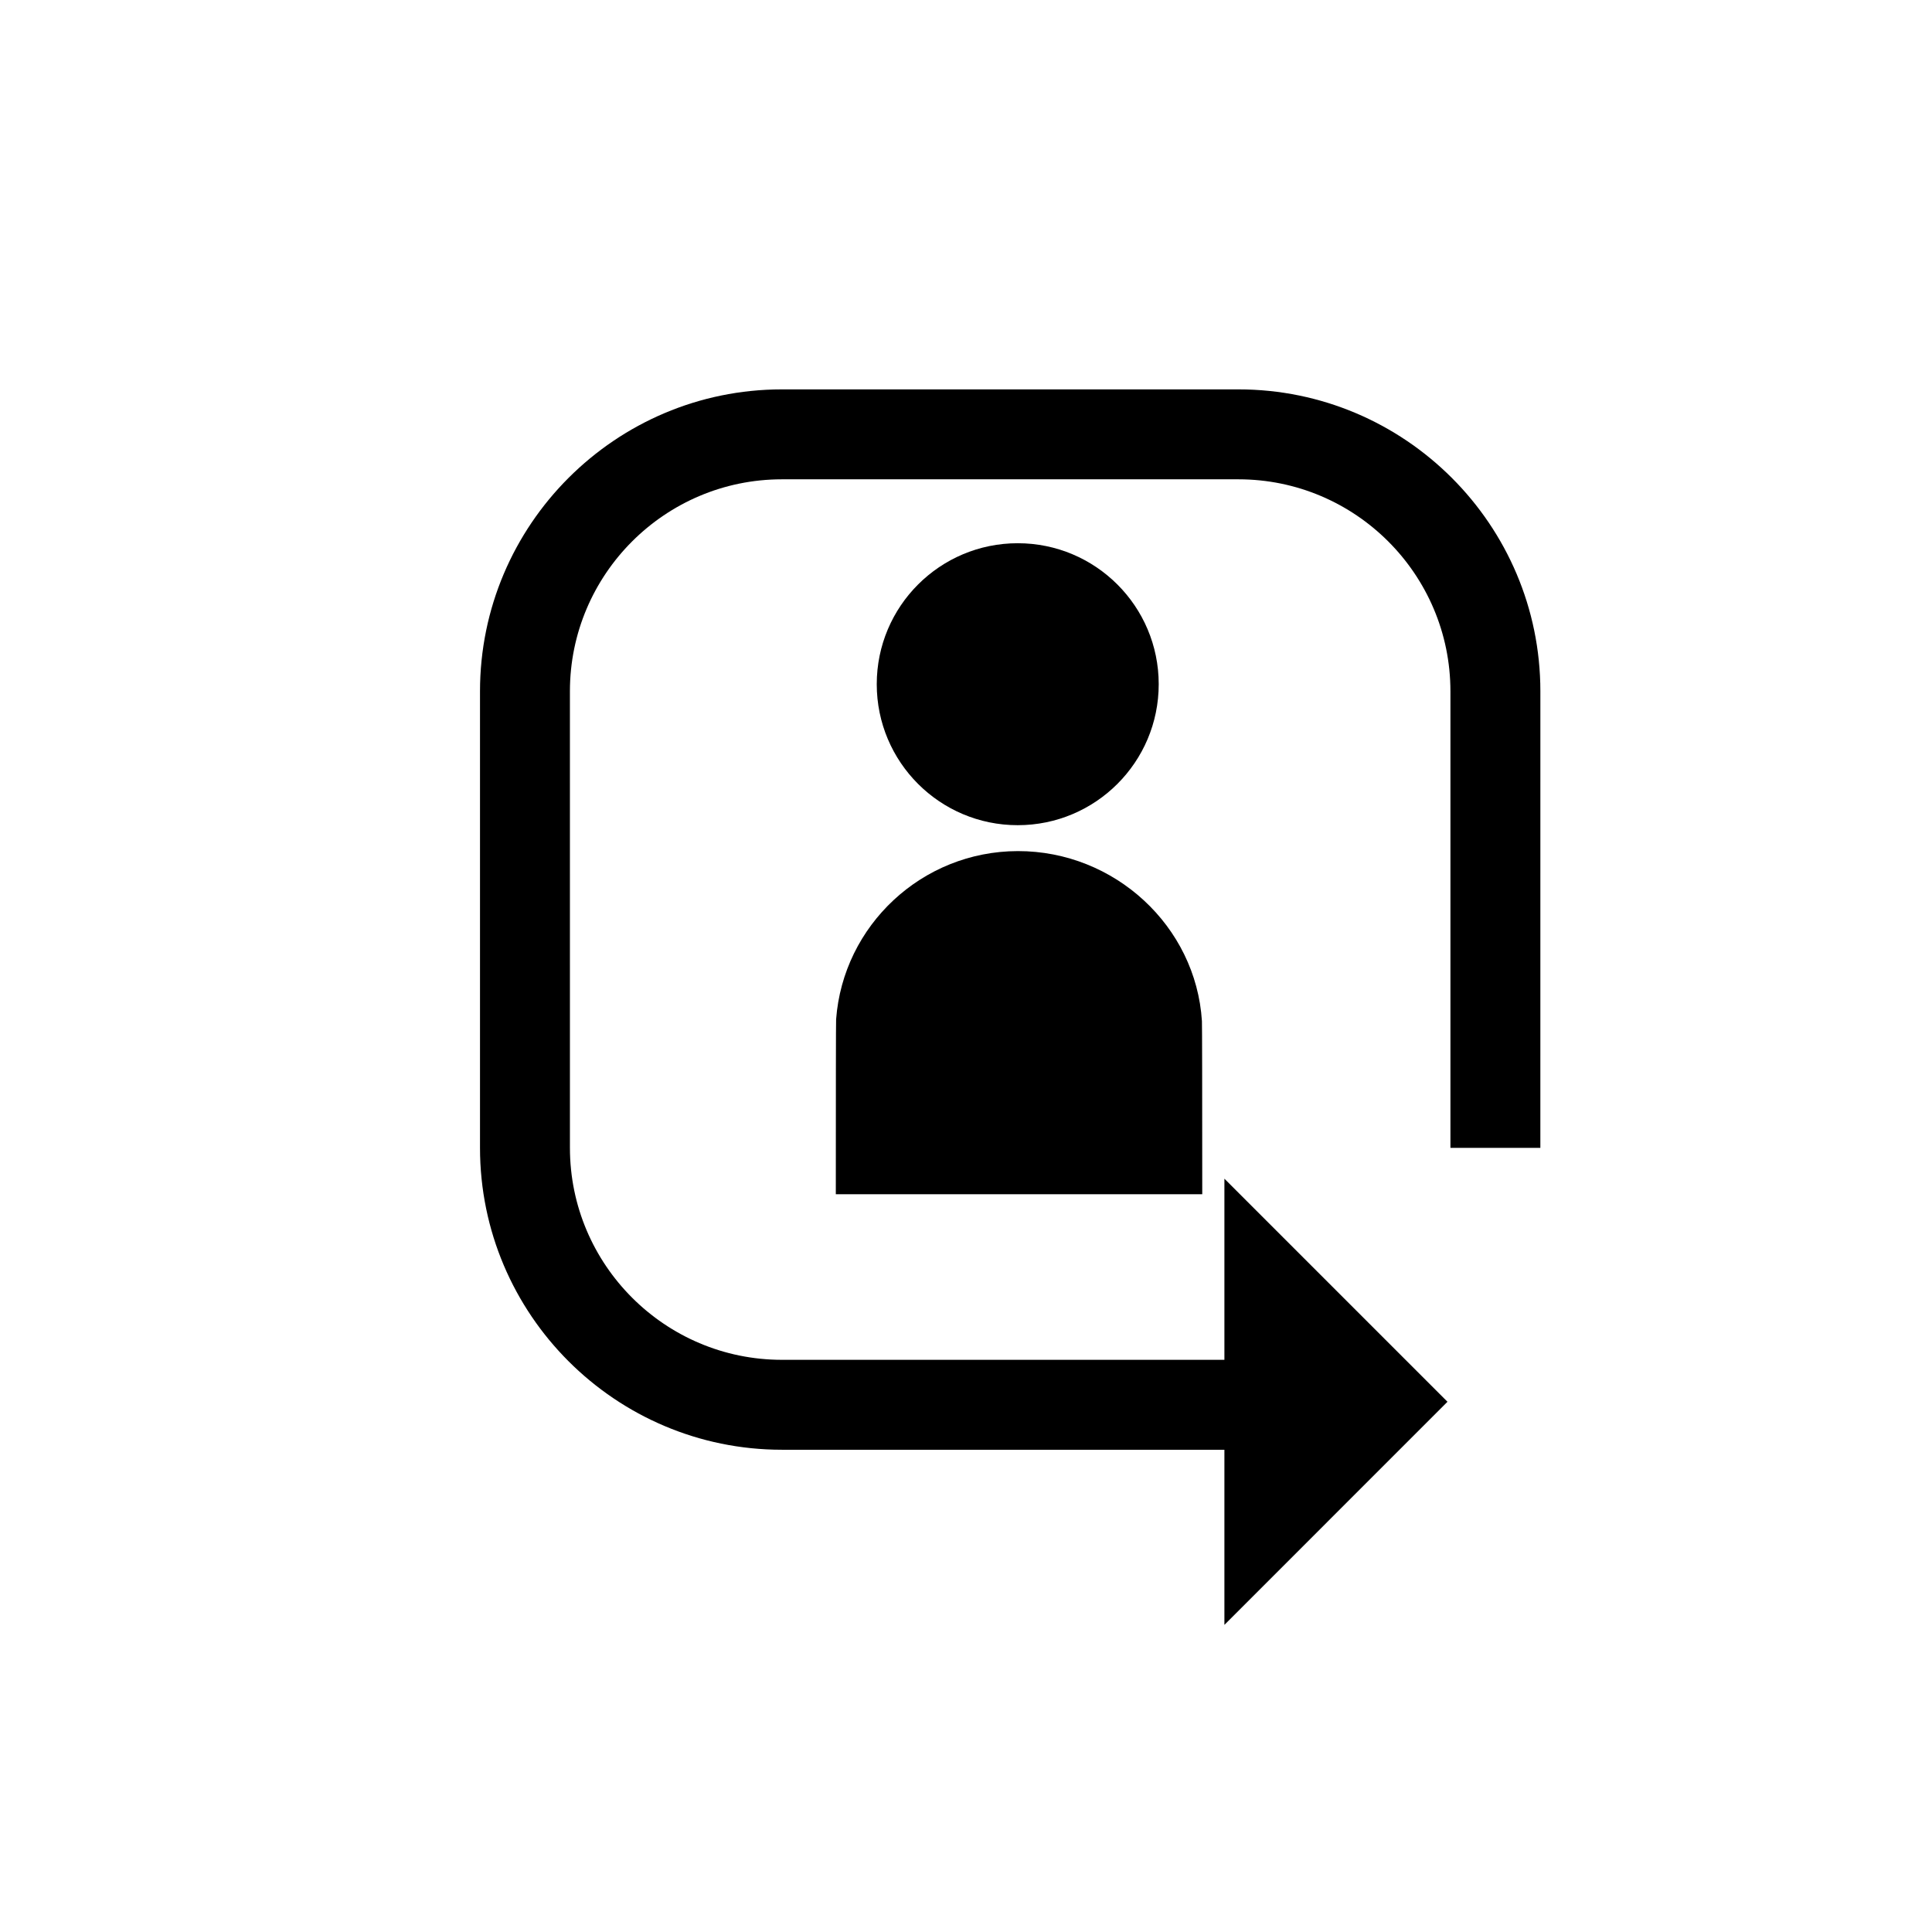
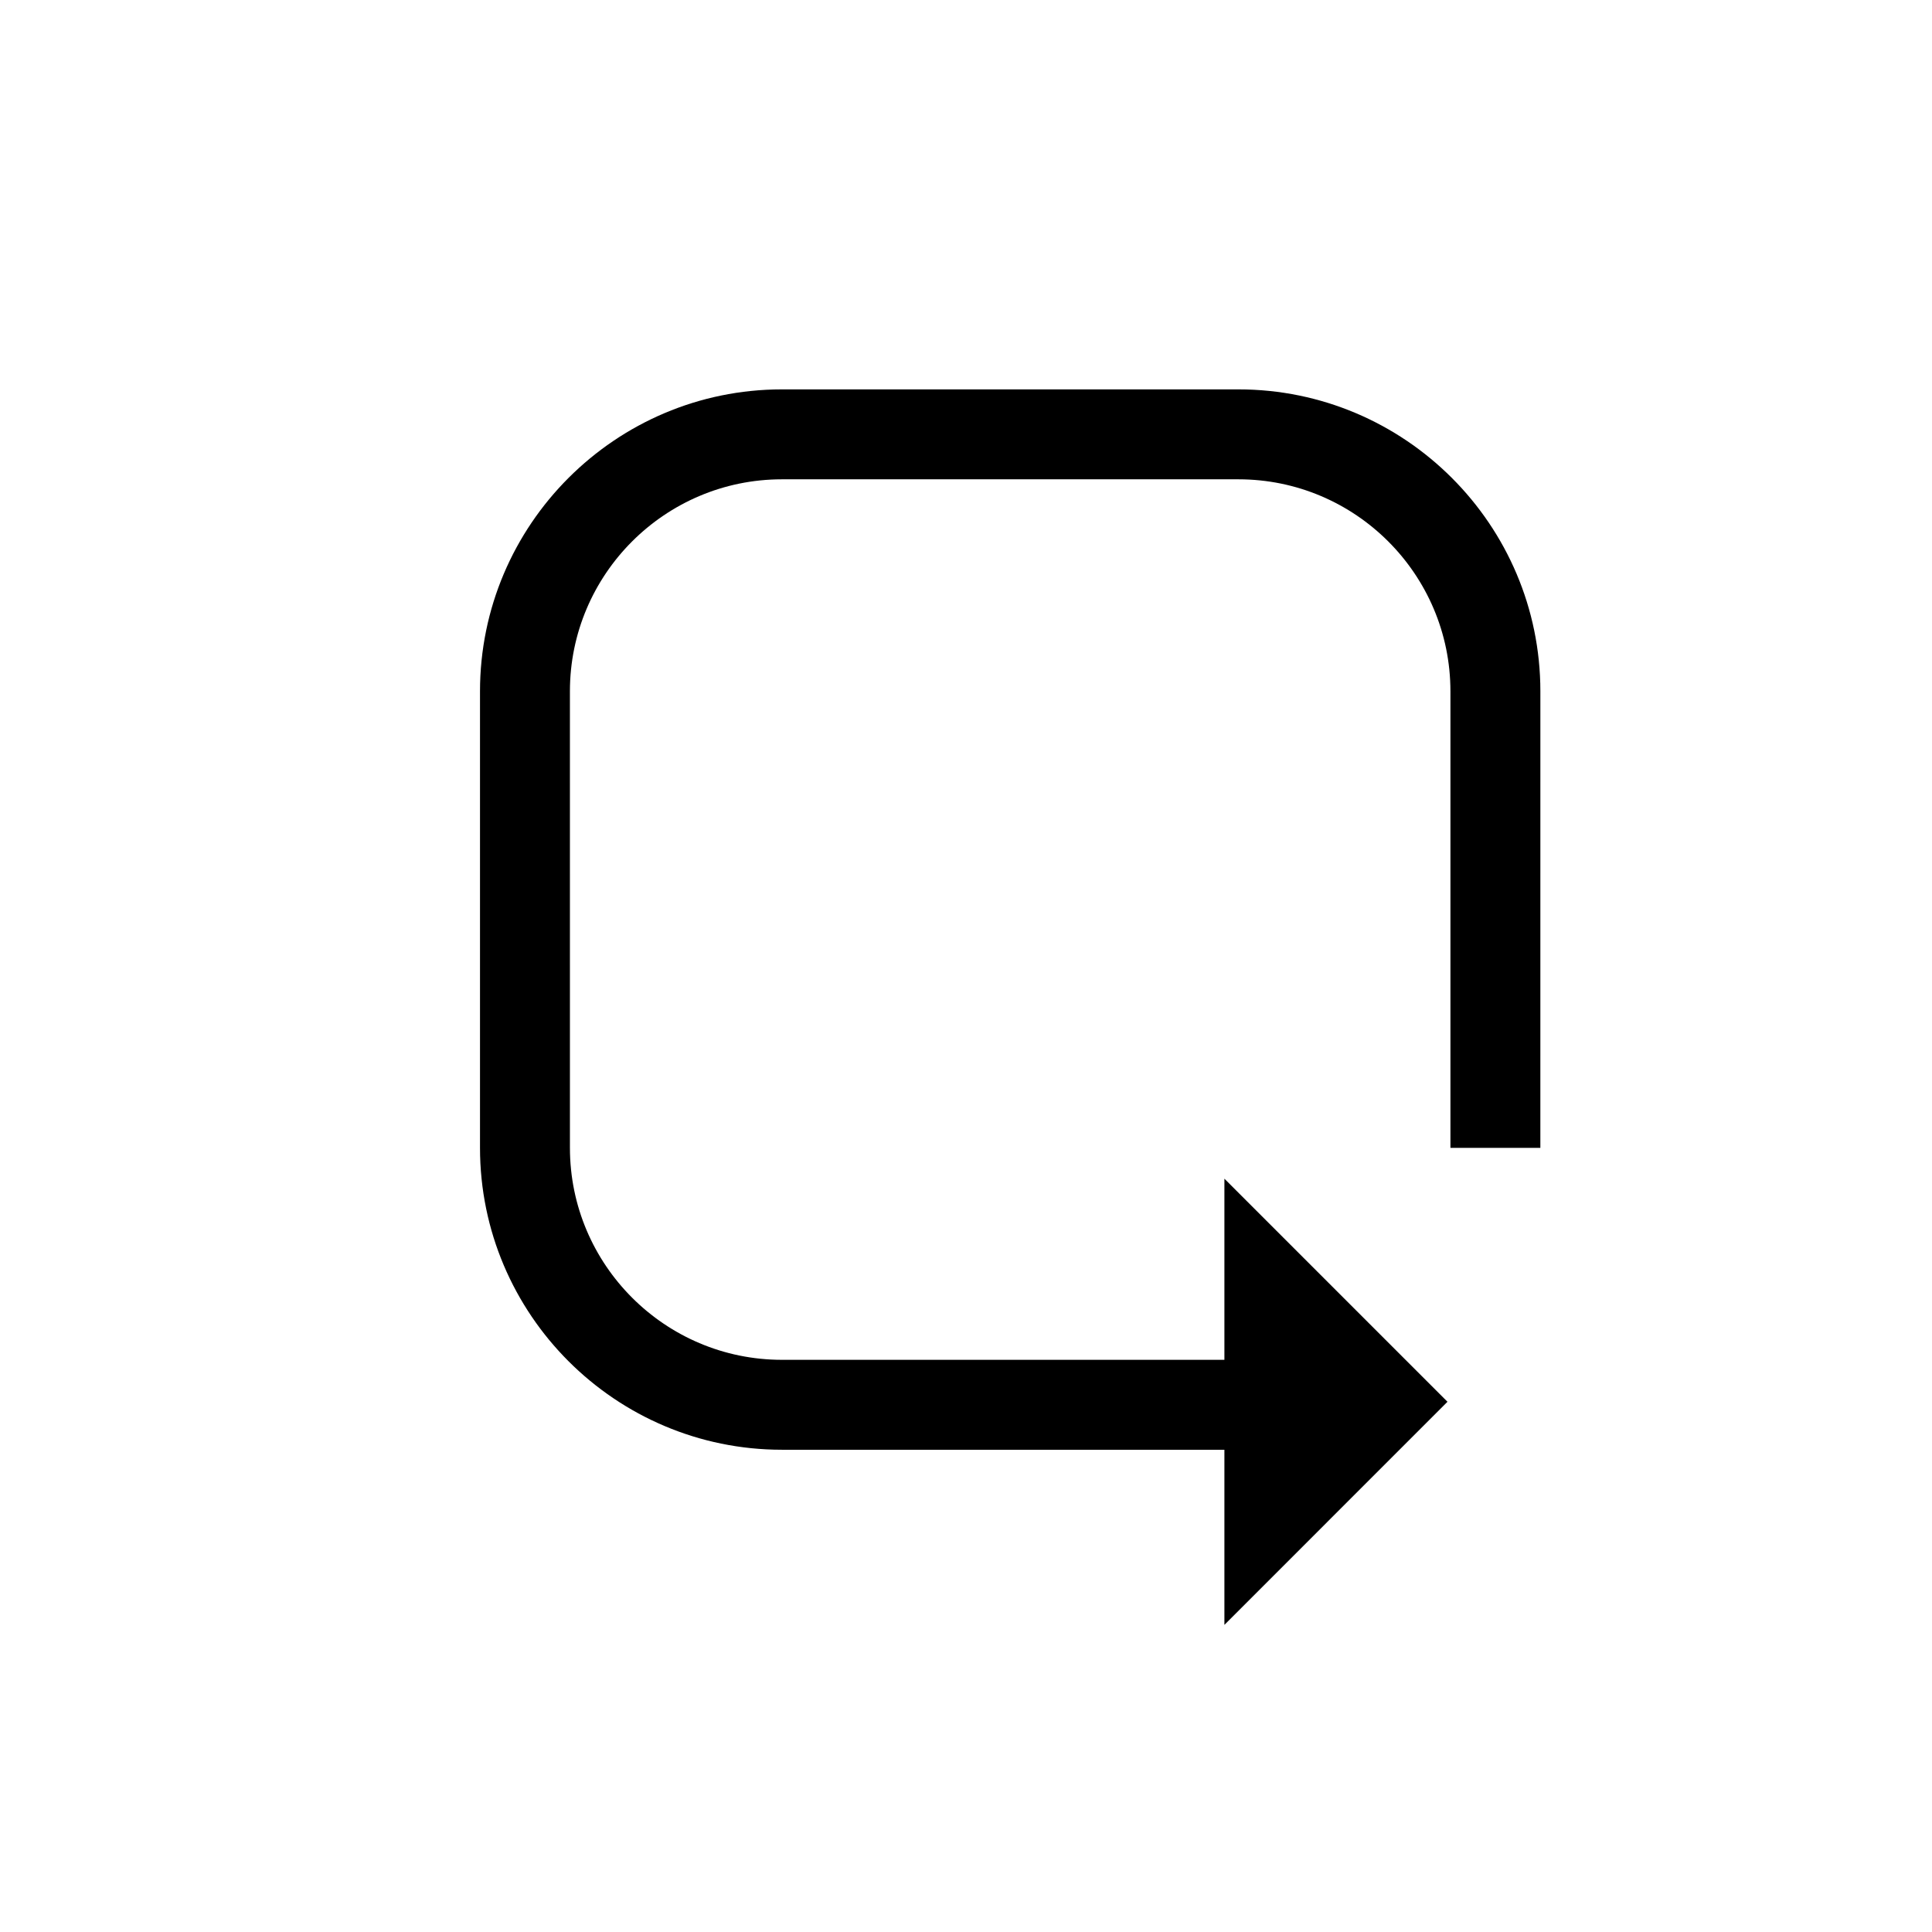
<svg xmlns="http://www.w3.org/2000/svg" fill="#000000" width="800px" height="800px" version="1.1" viewBox="144 144 512 512">
  <g>
-     <path d="m451.07 325.32c0 20.637-16.727 37.363-37.363 37.363-20.633 0-37.359-16.727-37.359-37.363 0-20.633 16.727-37.359 37.359-37.359 20.637 0 37.363 16.727 37.363 37.359" />
-     <path d="m365.5 460.49h97.109c-0.008-26.207-0.031-45.414-0.086-45.898-1.598-25.18-23.141-45.074-48.793-45.043-25.426 0.047-46.297 19.719-48.152 44.594-0.051 0.469-0.078 19.891-0.078 46.348z" />
    <path d="m472.21 247.19h-121c-44.109 0-80.004 35.891-80.004 80.004v121c0 44.117 35.891 80.004 80.004 80.004h117.27v46.41l59.117-59.125-59.117-59.117v48h-117.27c-30.973 0-56.172-25.195-56.172-56.172l-0.004-121c0-30.973 25.199-56.172 56.172-56.172h121c30.973 0 56.172 25.199 56.172 56.172v121h23.832l0.004-121c0-44.113-35.887-80.004-80.004-80.004z" />
  </g>
</svg>